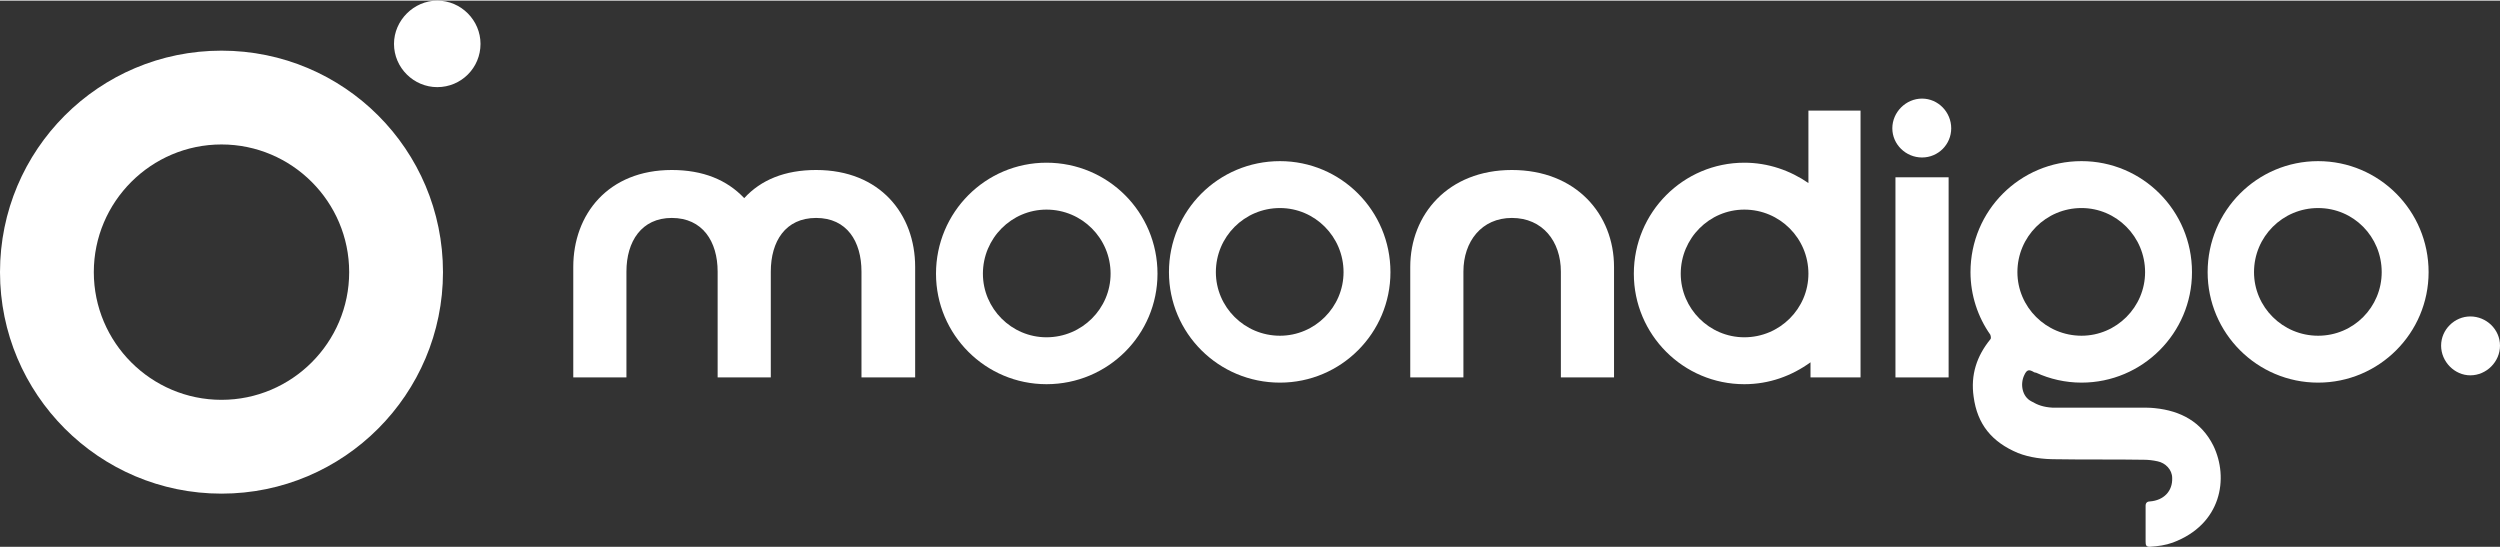
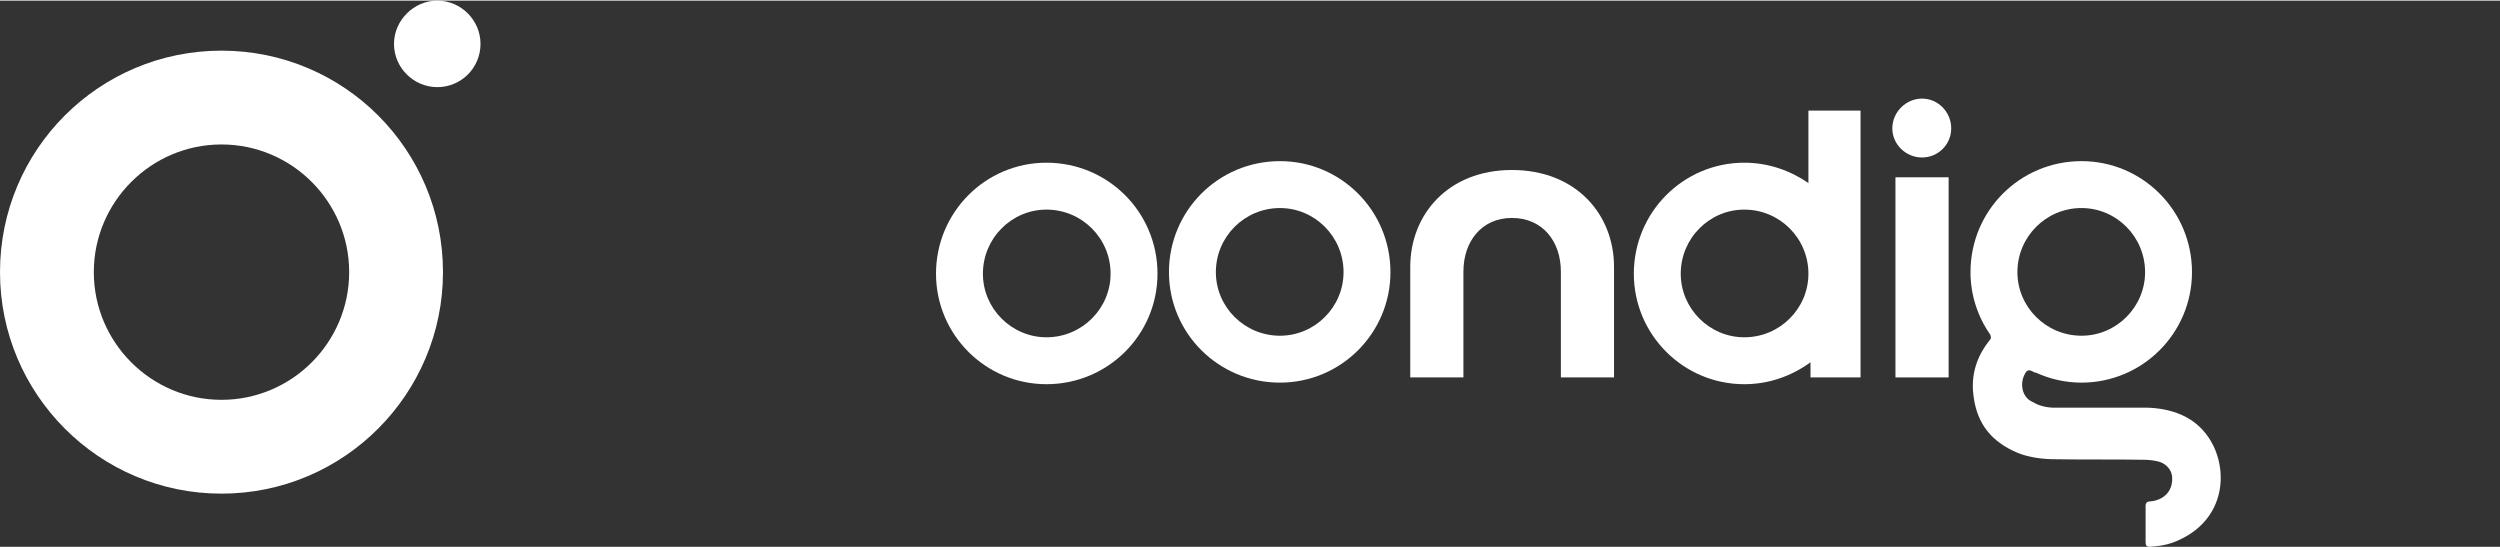
<svg xmlns="http://www.w3.org/2000/svg" xml:space="preserve" width="580px" height="127px" style="shape-rendering:geometricPrecision; text-rendering:geometricPrecision; image-rendering:optimizeQuality; fill-rule:evenodd; clip-rule:evenodd" viewBox="0 0 4.797 1.048">
  <rect x="0" y="0" width="4.797" height="1.048" fill="#333333" stroke="none" />
  <defs>
    <style type="text/css">       .fil0 {fill:white;fill-rule:nonzero}     </style>
  </defs>
  <g id="Layer_x0020_1">
    <g id="_2129262430960">
-       <path class="fil0" d="M4.684 0.662c0,-0.031 0.026,-0.056 0.056,-0.056 0.031,0 0.057,0.025 0.057,0.056 0,0.031 -0.026,0.057 -0.057,0.057 -0.03,0 -0.056,-0.026 -0.056,-0.057z" />
-       <path class="fil0" d="M1.756 0.511l0 0.212 -0.103 0 0 -0.203c0,-0.058 -0.028,-0.103 -0.087,-0.103 -0.059,0 -0.087,0.045 -0.087,0.103l0 0.203 -0.102 0 0 -0.203c0,-0.058 -0.029,-0.103 -0.088,-0.103 -0.058,0 -0.087,0.045 -0.087,0.103l0 0.203 -0.102 0 0 -0.212c0,-0.101 0.067,-0.186 0.189,-0.186 0.06,0 0.106,0.019 0.139,0.054 0.032,-0.035 0.078,-0.054 0.138,-0.054 0.123,0 0.19,0.085 0.19,0.186z" />
+       <path class="fil0" d="M4.684 0.662z" />
      <path class="fil0" d="M3.097 0.511l0 0.212 -0.102 0 0 -0.203c0,-0.058 -0.035,-0.103 -0.094,-0.103 -0.058,0 -0.093,0.045 -0.093,0.103l0 0.203 -0.102 0 0 -0.212c0,-0.101 0.073,-0.186 0.195,-0.186 0.123,0 0.196,0.085 0.196,0.186z" />
      <path class="fil0" d="M3.631 0.245c0,-0.031 0.026,-0.057 0.057,-0.057 0.031,0 0.056,0.026 0.056,0.057 0,0.031 -0.025,0.056 -0.056,0.056 -0.031,0 -0.057,-0.025 -0.057,-0.056z" />
      <polygon class="fil0" points="3.739,0.723 3.637,0.723 3.637,0.339 3.739,0.339 " />
      <path class="fil0" d="M2.008 0.311c-0.117,0 -0.212,0.095 -0.212,0.213 0,0.117 0.095,0.212 0.212,0.212 0.118,0 0.213,-0.095 0.213,-0.212 0,-0.118 -0.095,-0.213 -0.213,-0.213zm0 0.09c0.068,0 0.123,0.055 0.123,0.123 0,0.067 -0.055,0.122 -0.123,0.122 -0.067,0 -0.122,-0.055 -0.122,-0.122 0,-0.068 0.055,-0.123 0.122,-0.123z" />
      <path class="fil0" d="M3.347 0.646c-0.067,0 -0.122,-0.055 -0.122,-0.122 0,-0.068 0.055,-0.123 0.122,-0.123 0.068,0 0.123,0.055 0.123,0.123 0,0.067 -0.055,0.122 -0.123,0.122zm0.123 -0.435l0 0.139c-0.035,-0.024 -0.077,-0.039 -0.123,-0.039 -0.117,0 -0.212,0.095 -0.212,0.213 0,0.117 0.095,0.212 0.212,0.212 0.048,0 0.091,-0.016 0.127,-0.042l0 0.029 0.096 0 0 -0.512 -0.1 0z" />
-       <path class="fil0" d="M4.448 0.308c-0.117,0 -0.212,0.095 -0.212,0.213 0,0.117 0.095,0.212 0.212,0.212 0.117,0 0.212,-0.095 0.212,-0.212 0,-0.118 -0.095,-0.213 -0.212,-0.213zm0 0.09c0.068,0 0.122,0.055 0.122,0.123 0,0.067 -0.054,0.122 -0.122,0.122 -0.068,0 -0.123,-0.055 -0.123,-0.122 0,-0.068 0.055,-0.123 0.123,-0.123z" />
      <path class="fil0" d="M2.456 0.308c-0.118,0 -0.213,0.095 -0.213,0.213 0,0.117 0.095,0.212 0.213,0.212 0.117,0 0.212,-0.095 0.212,-0.212 0,-0.118 -0.095,-0.213 -0.212,-0.213zm0 0.09c0.067,0 0.122,0.055 0.122,0.123 0,0.067 -0.055,0.122 -0.122,0.122 -0.068,0 -0.123,-0.055 -0.123,-0.122 0,-0.068 0.055,-0.123 0.123,-0.123z" />
      <path class="fil0" d="M3.994 0.398c0.067,0 0.122,0.055 0.122,0.123 0,0.067 -0.055,0.122 -0.122,0.122 -0.068,0 -0.123,-0.055 -0.123,-0.122 0,-0.068 0.055,-0.123 0.123,-0.123zm0.253 0.456c-0.023,-0.046 -0.063,-0.067 -0.112,-0.072 -0.009,-0.001 -0.018,-0.001 -0.027,-0.001 -0.048,0 -0.143,0 -0.165,0 -0.003,0 -0.005,0 -0.005,0 -0.017,-0.001 -0.028,-0.005 -0.04,-0.012 -0.018,-0.009 -0.022,-0.033 -0.014,-0.05 0.005,-0.011 0.009,-0.012 0.019,-0.006 0,0 0.002,0.001 0.004,0.001 0.026,0.012 0.056,0.019 0.087,0.019 0.117,0 0.212,-0.095 0.212,-0.212 0,-0.118 -0.095,-0.213 -0.212,-0.213 -0.118,0 -0.213,0.095 -0.213,0.213 0,0.044 0.014,0.086 0.038,0.12 0.001,0.003 0.002,0.007 0,0.009 -0.026,0.032 -0.038,0.068 -0.032,0.11 0.007,0.053 0.035,0.087 0.085,0.108 0.023,0.009 0.048,0.012 0.073,0.012 0.056,0.001 0.112,0 0.169,0.001 0.008,0 0.017,0.001 0.026,0.003 0.015,0.003 0.028,0.016 0.028,0.032 0.001,0.025 -0.016,0.043 -0.043,0.045 -0.005,0 -0.008,0.003 -0.008,0.008 0,0.026 0,0.044 0,0.069 0,0.007 0.001,0.01 0.008,0.01 0.016,-0.001 0.03,-0.003 0.044,-0.008 0.094,-0.035 0.108,-0.124 0.078,-0.186z" />
    </g>
    <g id="_2129262435184">
      <path class="fil0" d="M0.756 0.083c0,-0.045 0.038,-0.083 0.083,-0.083 0.046,0 0.083,0.038 0.083,0.083 0,0.046 -0.037,0.083 -0.083,0.083 -0.045,0 -0.083,-0.037 -0.083,-0.083z" />
      <path class="fil0" d="M0.425 0.096c-0.235,0 -0.425,0.19 -0.425,0.425 0,0.234 0.19,0.425 0.425,0.425 0.235,0 0.425,-0.191 0.425,-0.425 0,-0.235 -0.19,-0.425 -0.425,-0.425zm0 0.18c0.135,0 0.245,0.11 0.245,0.245 0,0.135 -0.11,0.245 -0.245,0.245 -0.135,0 -0.245,-0.11 -0.245,-0.245 0,-0.135 0.11,-0.245 0.245,-0.245z" />
    </g>
  </g>
</svg>